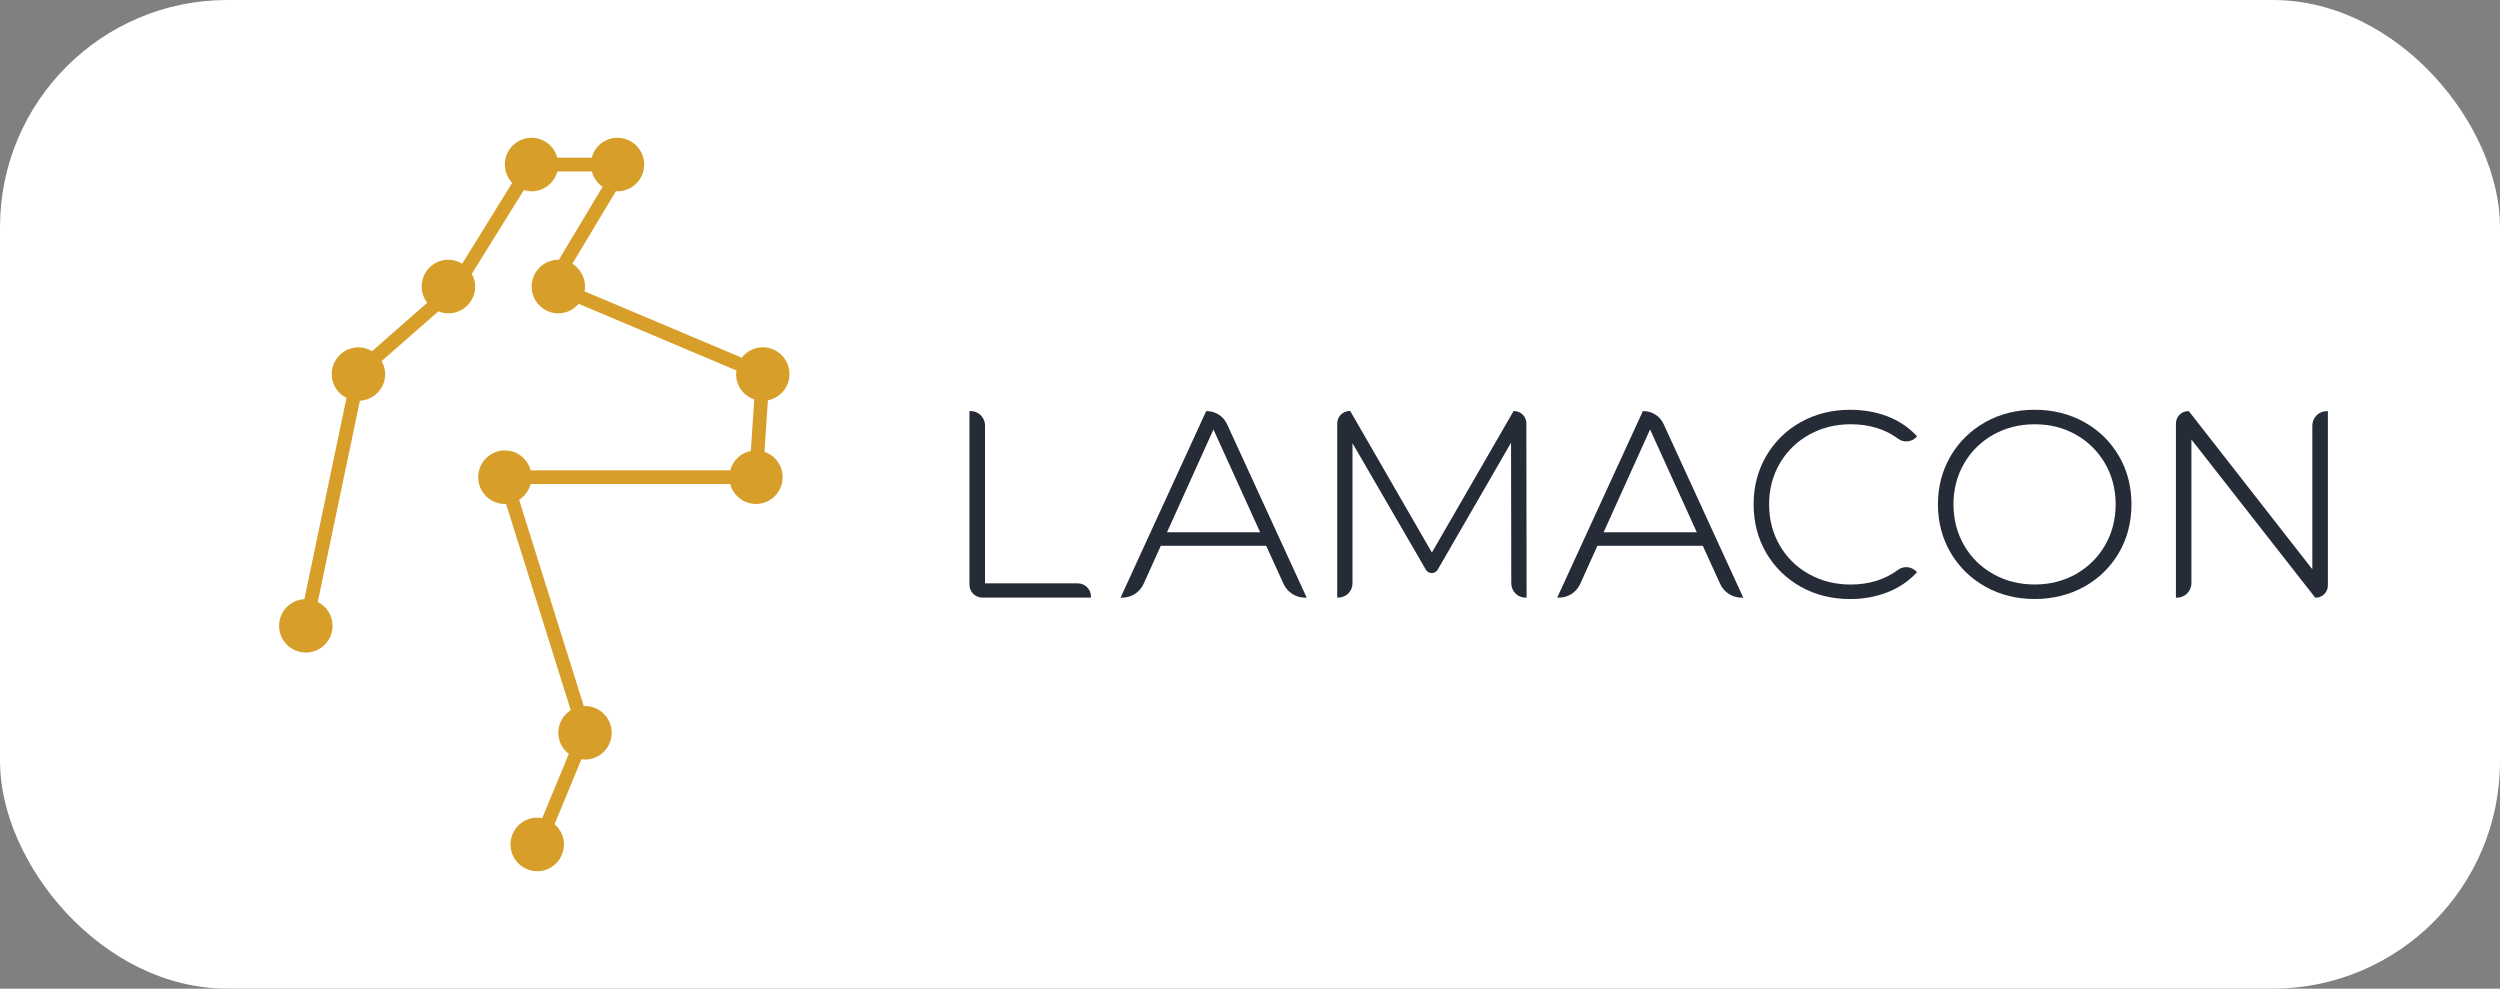
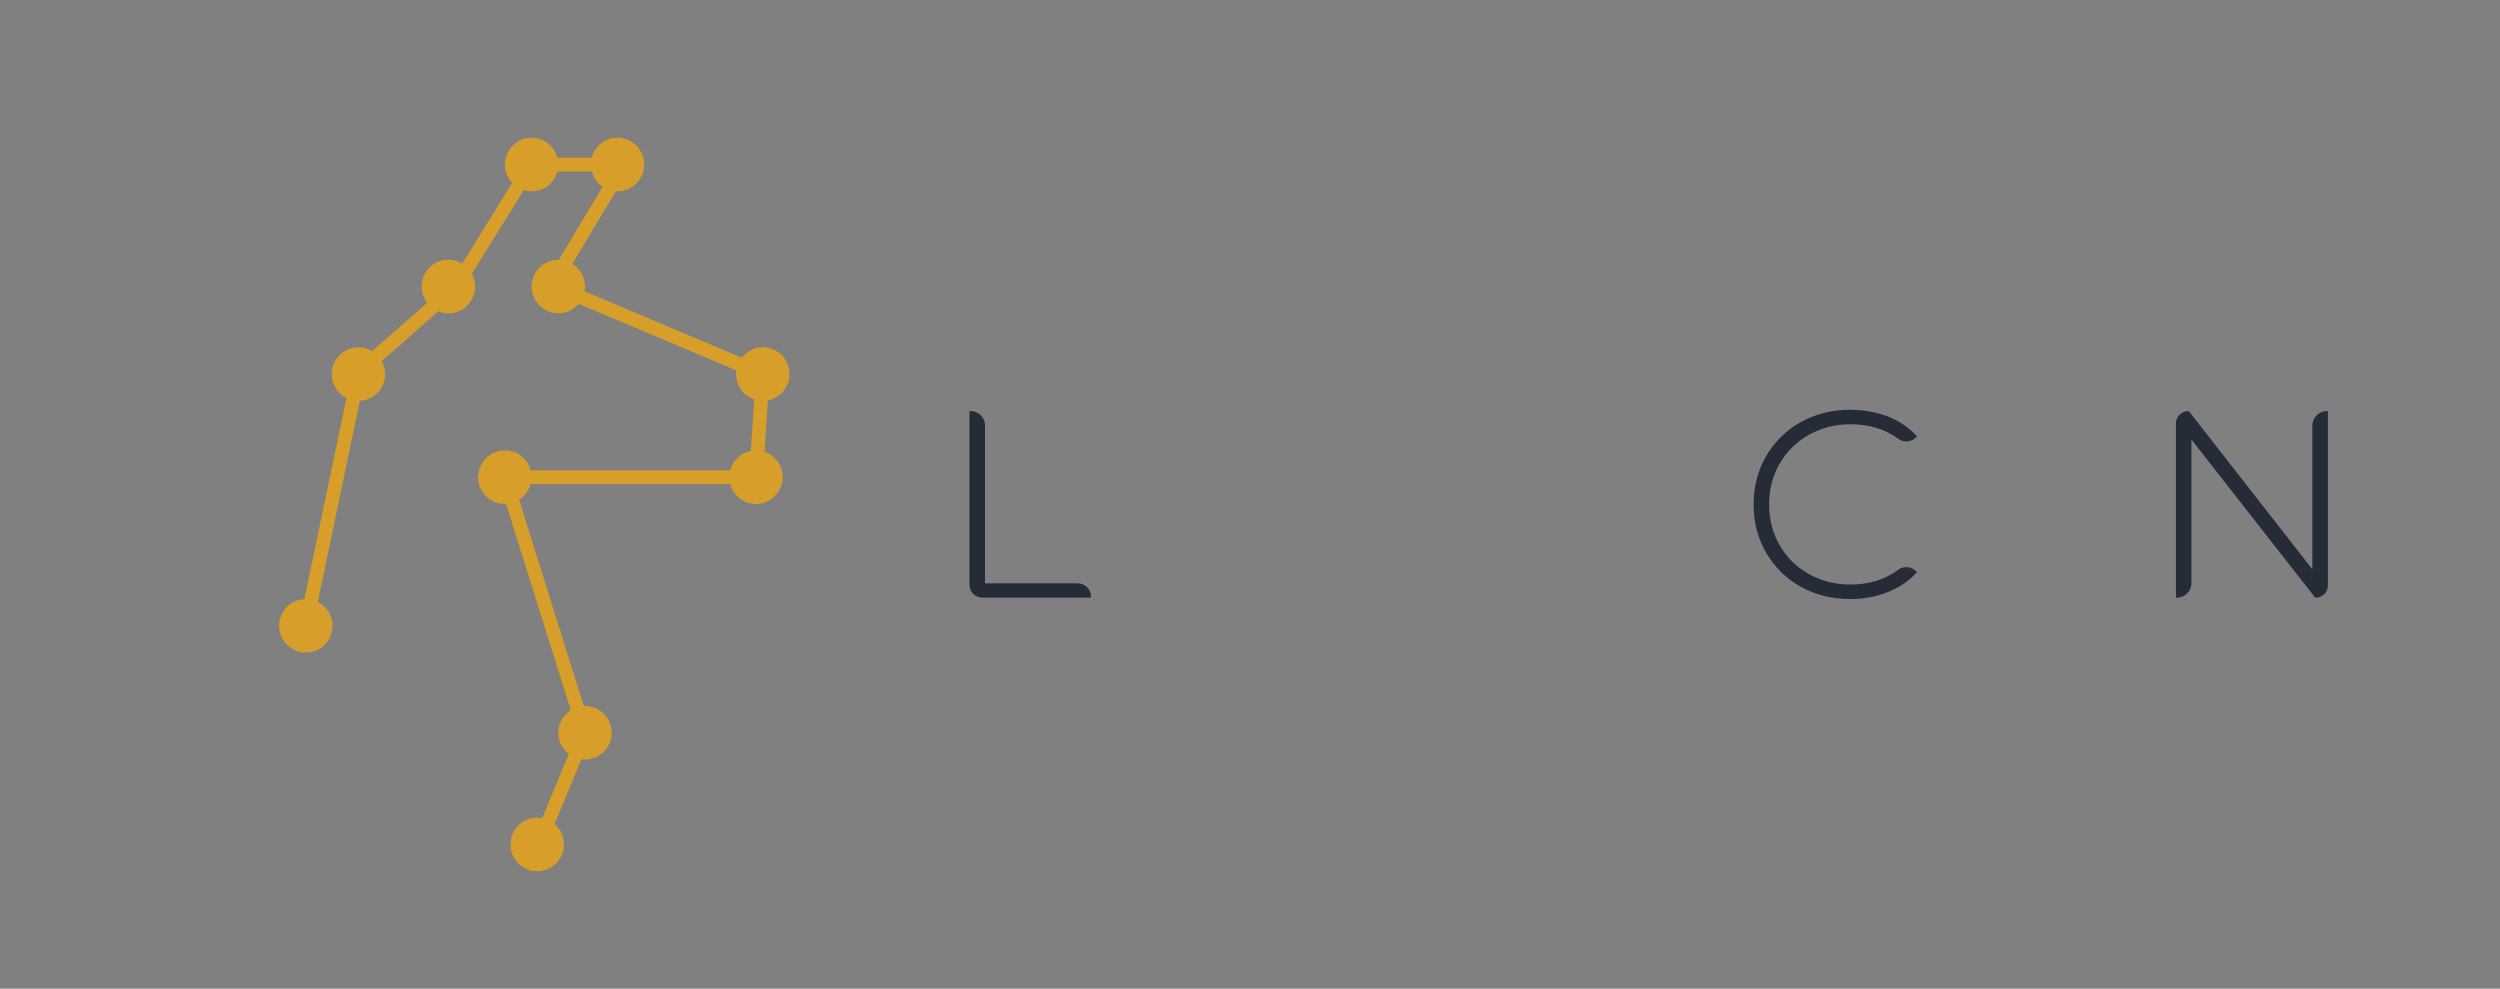
<svg xmlns="http://www.w3.org/2000/svg" width="220" height="87" viewBox="0 0 220 87" fill="none">
  <rect x="0" y="0" width="220" height="87" fill="#808080" stroke="none" />
  <g clip-path="url(#clip0_1_78)">
-     <rect width="220" height="87" rx="20" fill="white" />
    <path d="M94.849 51.335H86.682V37.447C86.682 36.742 86.111 36.17 85.408 36.17H85.314V51.463C85.314 52.084 85.816 52.587 86.436 52.587H96.005V52.493C96.005 51.857 95.488 51.335 94.849 51.335Z" fill="#252C38" />
-     <path d="M106.203 36.178H106.144L98.607 52.595H98.755C99.567 52.595 100.305 52.116 100.639 51.377L102.15 48.029H111.423L112.953 51.382C113.288 52.121 114.031 52.595 114.842 52.595H114.99L107.97 37.307C107.645 36.621 106.956 36.178 106.203 36.178ZM110.892 46.841H102.696L106.784 37.795L110.892 46.841Z" fill="#252C38" />
-     <path d="M133.248 36.175H133.193L126.006 48.623L118.848 36.219L118.818 36.17H118.764C118.164 36.17 117.677 36.658 117.677 37.26V52.587H117.77C118.459 52.587 119.02 52.025 119.02 51.335V39.005L125.479 50.137C125.588 50.319 125.784 50.432 125.996 50.432C126.207 50.432 126.404 50.319 126.513 50.137L132.972 38.96L132.992 51.34C132.992 52.03 133.553 52.592 134.246 52.592H134.34L134.32 37.245C134.315 36.653 133.833 36.175 133.248 36.175Z" fill="#252C38" />
-     <path d="M144.63 36.178H144.571L137.034 52.594H137.182C137.994 52.594 138.732 52.116 139.061 51.377L140.572 48.029H149.845L151.375 51.386C151.71 52.121 152.448 52.594 153.259 52.594H153.407L146.392 37.306C146.072 36.621 145.383 36.178 144.63 36.178ZM149.319 46.841H141.118L145.206 37.794L149.319 46.841Z" fill="#252C38" />
    <path d="M159.204 38.251C160.296 37.645 161.526 37.334 162.859 37.334C164.487 37.334 165.899 37.763 167.046 38.616C167.528 38.971 168.212 38.907 168.64 38.468L168.704 38.404L168.644 38.34C167.946 37.591 167.085 37.019 166.086 36.634C165.092 36.255 163.99 36.062 162.815 36.062C161.216 36.062 159.76 36.427 158.475 37.142C157.191 37.857 156.168 38.863 155.43 40.12C154.692 41.382 154.318 42.817 154.318 44.389C154.318 45.962 154.692 47.397 155.43 48.659C156.168 49.921 157.191 50.922 158.471 51.636C159.75 52.351 161.211 52.716 162.81 52.716C163.971 52.716 165.073 52.519 166.071 52.129C167.075 51.74 167.941 51.163 168.64 50.414L168.699 50.35L168.635 50.286C168.207 49.842 167.523 49.783 167.041 50.138C165.885 51 164.473 51.439 162.849 51.439C161.516 51.439 160.286 51.133 159.194 50.522C158.102 49.916 157.236 49.068 156.616 47.993C155.996 46.923 155.681 45.711 155.681 44.389C155.681 43.068 155.996 41.855 156.616 40.785C157.246 39.711 158.111 38.858 159.204 38.251Z" fill="#252C38" />
-     <path d="M183.403 37.138C182.114 36.423 180.653 36.059 179.054 36.059C177.455 36.059 175.994 36.423 174.705 37.148C173.416 37.873 172.388 38.879 171.65 40.141C170.912 41.403 170.538 42.828 170.538 44.385C170.538 45.943 170.912 47.368 171.65 48.63C172.388 49.892 173.416 50.898 174.705 51.623C175.994 52.347 177.455 52.712 179.054 52.712C180.653 52.712 182.114 52.347 183.403 51.633C184.692 50.918 185.72 49.917 186.458 48.655C187.196 47.393 187.57 45.958 187.57 44.385C187.57 42.813 187.196 41.378 186.458 40.116C185.72 38.854 184.692 37.853 183.403 37.138ZM186.178 44.385C186.178 45.707 185.863 46.919 185.243 47.989C184.623 49.059 183.762 49.907 182.685 50.518C181.607 51.125 180.387 51.435 179.054 51.435C177.716 51.435 176.491 51.13 175.409 50.518C174.326 49.912 173.46 49.064 172.841 47.989C172.221 46.919 171.906 45.707 171.906 44.385C171.906 43.064 172.221 41.851 172.841 40.782C173.46 39.712 174.326 38.864 175.409 38.252C176.491 37.646 177.716 37.336 179.054 37.336C180.387 37.336 181.607 37.641 182.685 38.252C183.762 38.859 184.618 39.712 185.243 40.782C185.863 41.851 186.178 43.064 186.178 44.385Z" fill="#252C38" />
    <path d="M204.76 36.178C204.056 36.178 203.485 36.75 203.485 37.455V50.095L192.642 36.212L192.613 36.178H192.569C191.968 36.178 191.481 36.666 191.481 37.267V52.595H191.57C192.274 52.595 192.844 52.023 192.844 51.318V38.677L203.712 52.56L203.741 52.595H203.786C204.371 52.595 204.853 52.116 204.853 51.525V36.178H204.76Z" fill="#252C38" />
    <path d="M67.274 39.761L67.574 35.225C68.657 35.013 69.473 34.062 69.473 32.918C69.473 31.616 68.421 30.561 67.122 30.561C66.364 30.561 65.7 30.926 65.272 31.478L51.438 25.636C51.462 25.498 51.482 25.355 51.482 25.212C51.482 24.364 51.034 23.63 50.365 23.215L54.203 16.821C54.247 16.826 54.291 16.836 54.336 16.836C55.634 16.836 56.687 15.781 56.687 14.48C56.687 13.178 55.634 12.123 54.336 12.123C53.248 12.123 52.338 12.867 52.072 13.873H49.042C48.776 12.867 47.866 12.123 46.779 12.123C45.48 12.123 44.427 13.178 44.427 14.48C44.427 15.106 44.673 15.673 45.072 16.092L40.673 23.206C40.319 22.989 39.906 22.856 39.458 22.856C38.16 22.856 37.107 23.911 37.107 25.212C37.107 25.75 37.294 26.243 37.599 26.642L32.738 30.906C32.389 30.694 31.98 30.566 31.543 30.566C30.244 30.566 29.191 31.621 29.191 32.923C29.191 33.84 29.722 34.629 30.49 35.018L26.785 52.727C25.546 52.791 24.561 53.811 24.561 55.068C24.561 56.37 25.614 57.425 26.913 57.425C28.212 57.425 29.265 56.37 29.265 55.068C29.265 54.151 28.733 53.362 27.966 52.973L31.671 35.264C32.91 35.2 33.894 34.18 33.894 32.923C33.894 32.504 33.776 32.114 33.584 31.774L38.578 27.396C38.853 27.51 39.148 27.574 39.463 27.574C40.762 27.574 41.815 26.519 41.815 25.217C41.815 24.808 41.702 24.433 41.52 24.098L46.1 16.723C46.316 16.792 46.543 16.836 46.784 16.836C47.871 16.836 48.781 16.092 49.047 15.086H52.077C52.225 15.643 52.564 16.126 53.032 16.437L49.175 22.866C49.16 22.866 49.15 22.861 49.135 22.861C47.837 22.861 46.784 23.916 46.784 25.217C46.784 26.519 47.837 27.574 49.135 27.574C49.854 27.574 50.488 27.243 50.921 26.736L64.809 32.602C64.795 32.711 64.775 32.814 64.775 32.928C64.775 33.963 65.449 34.836 66.374 35.146L66.074 39.682C65.188 39.854 64.49 40.525 64.263 41.388H46.695C46.429 40.382 45.519 39.637 44.432 39.637C43.133 39.637 42.081 40.692 42.081 41.994C42.081 43.295 43.133 44.35 44.432 44.35C44.467 44.35 44.501 44.341 44.535 44.341L50.227 62.498C49.568 62.917 49.13 63.647 49.13 64.485C49.13 65.244 49.499 65.914 50.055 66.348L47.714 71.998C47.571 71.973 47.423 71.954 47.276 71.954C45.977 71.954 44.924 73.008 44.924 74.31C44.924 75.612 45.977 76.667 47.276 76.667C48.575 76.667 49.627 75.612 49.627 74.31C49.627 73.595 49.303 72.959 48.801 72.53L51.167 66.811C51.27 66.826 51.374 66.841 51.477 66.841C52.776 66.841 53.829 65.786 53.829 64.485C53.829 63.183 52.776 62.128 51.477 62.128C51.443 62.128 51.408 62.138 51.374 62.138L45.682 43.981C46.174 43.67 46.538 43.177 46.69 42.6H64.258C64.524 43.606 65.434 44.35 66.522 44.35C67.82 44.35 68.873 43.295 68.873 41.994C68.878 40.949 68.204 40.076 67.274 39.761Z" fill="#D79F29" />
  </g>
  <defs>
    <clipPath id="clip0_1_78">
      <rect width="220" height="87" rx="20" fill="white" />
    </clipPath>
  </defs>
</svg>